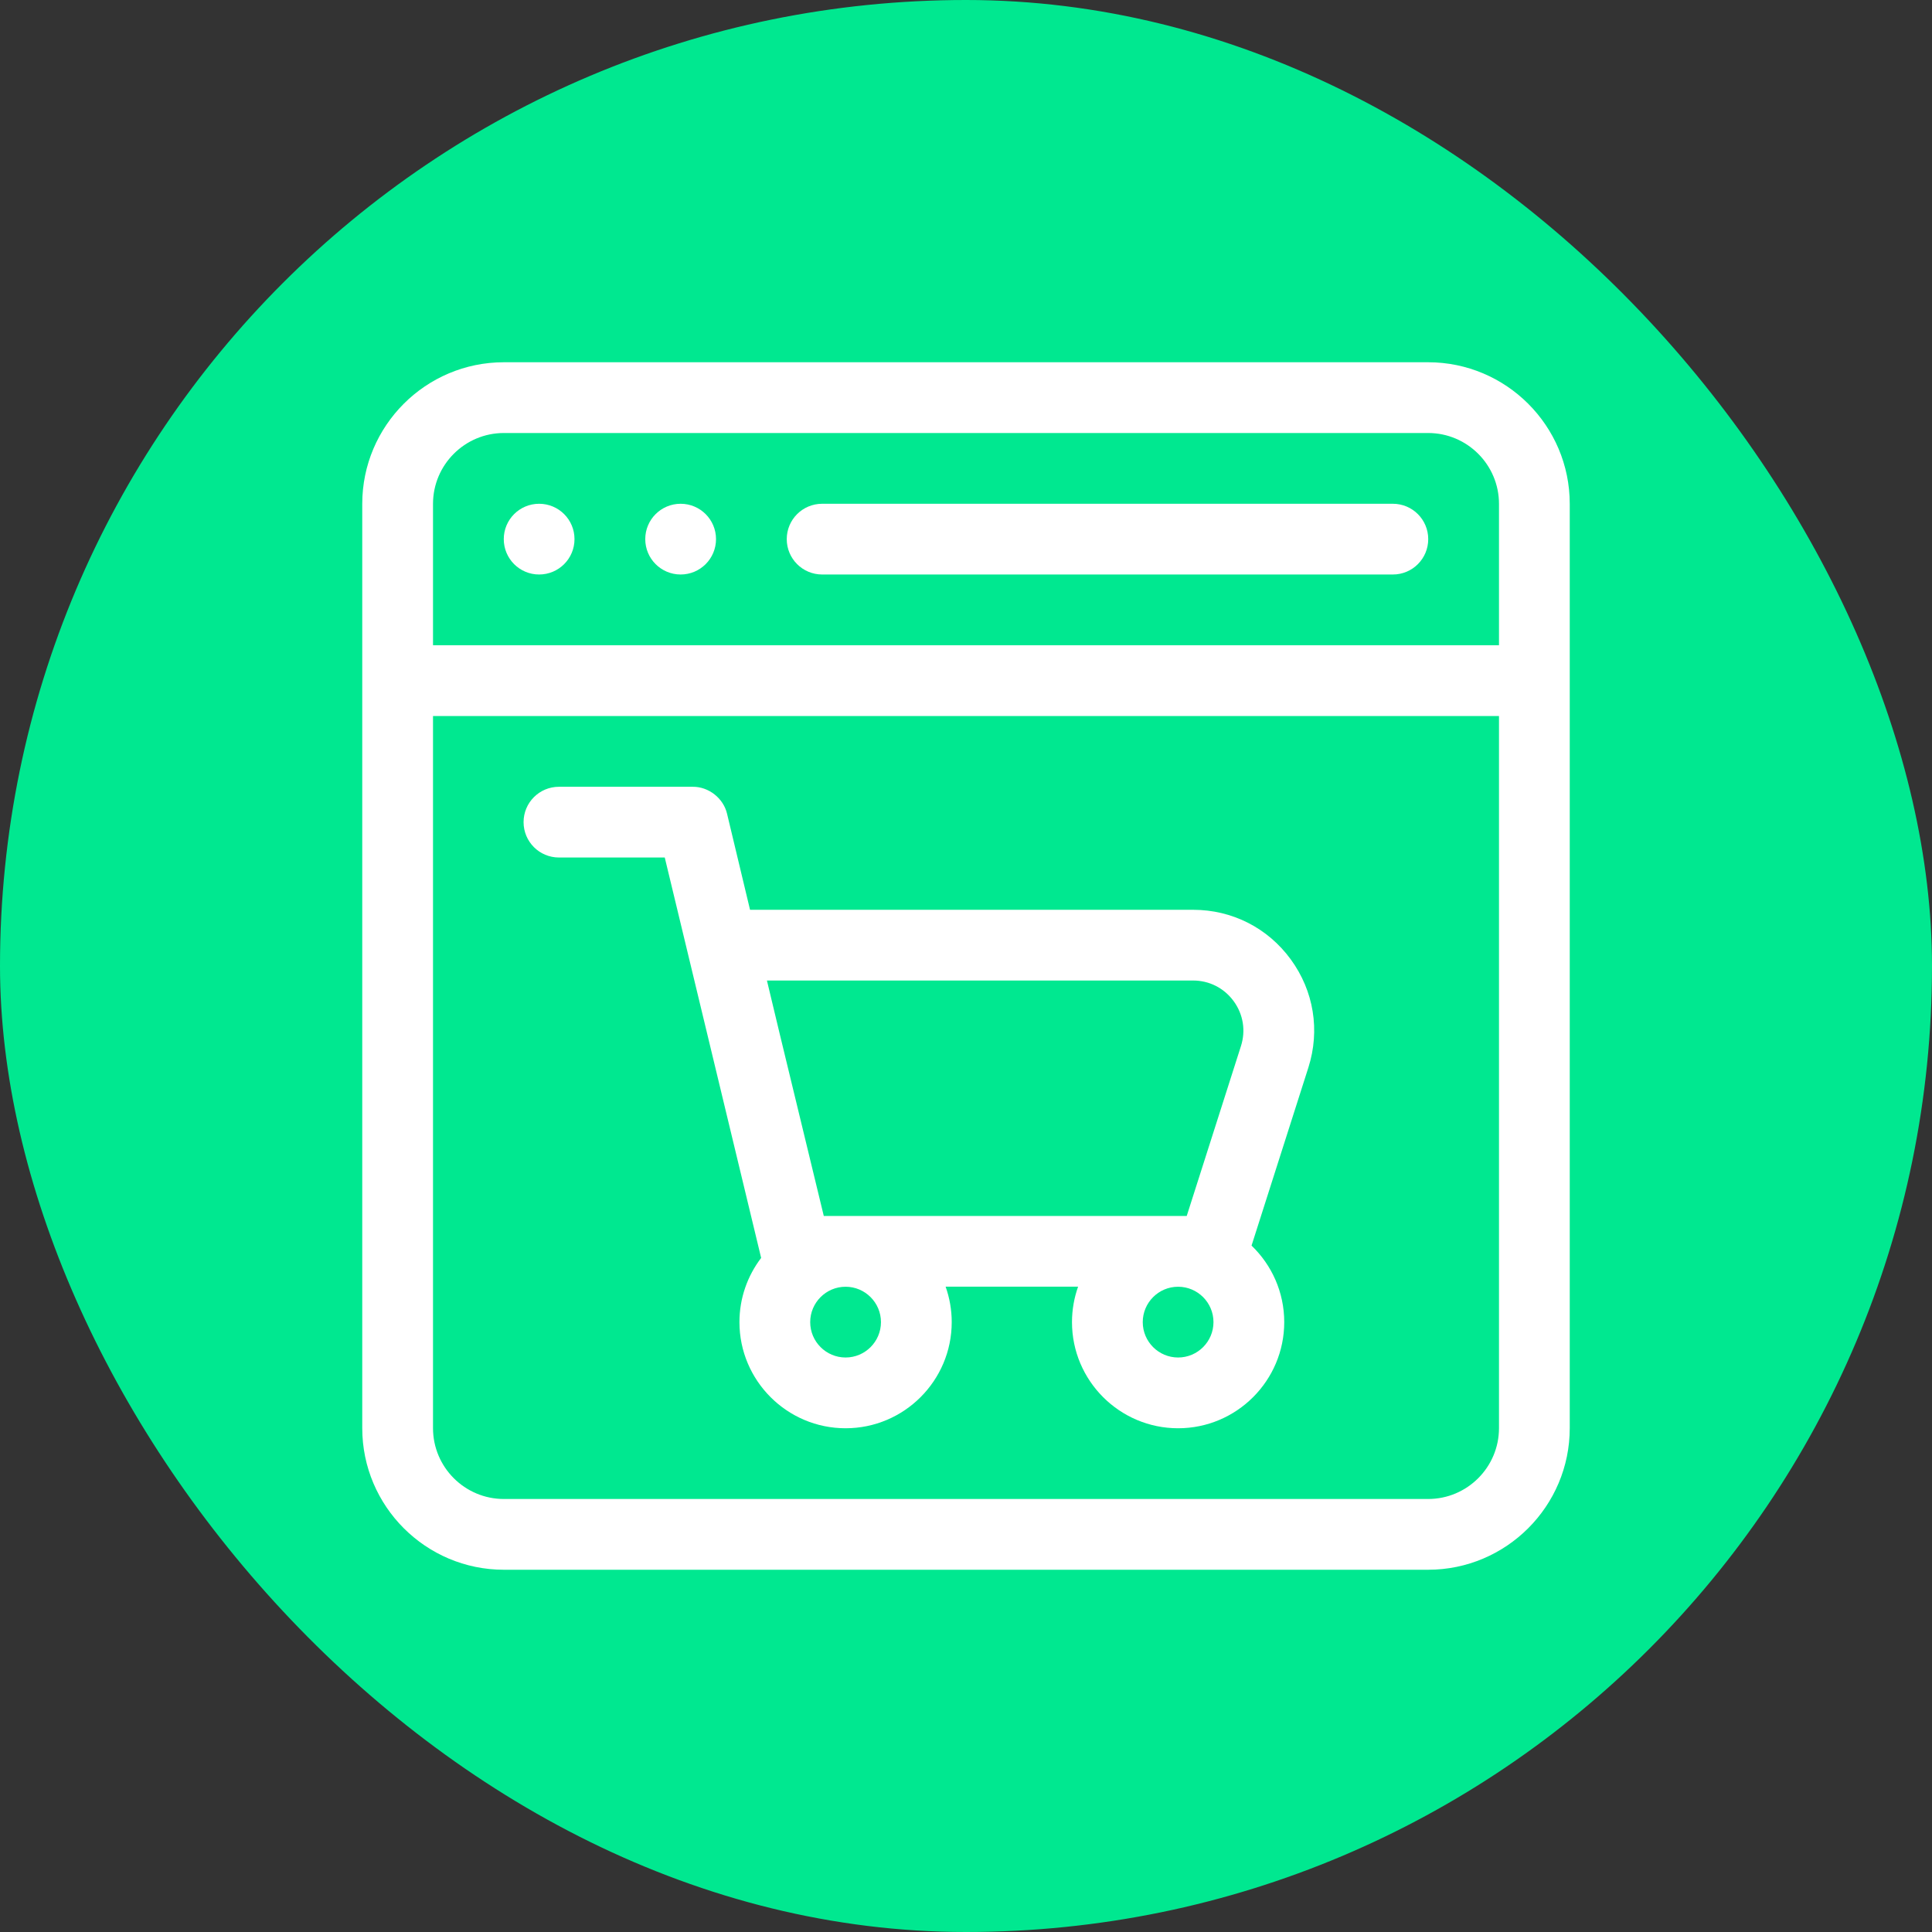
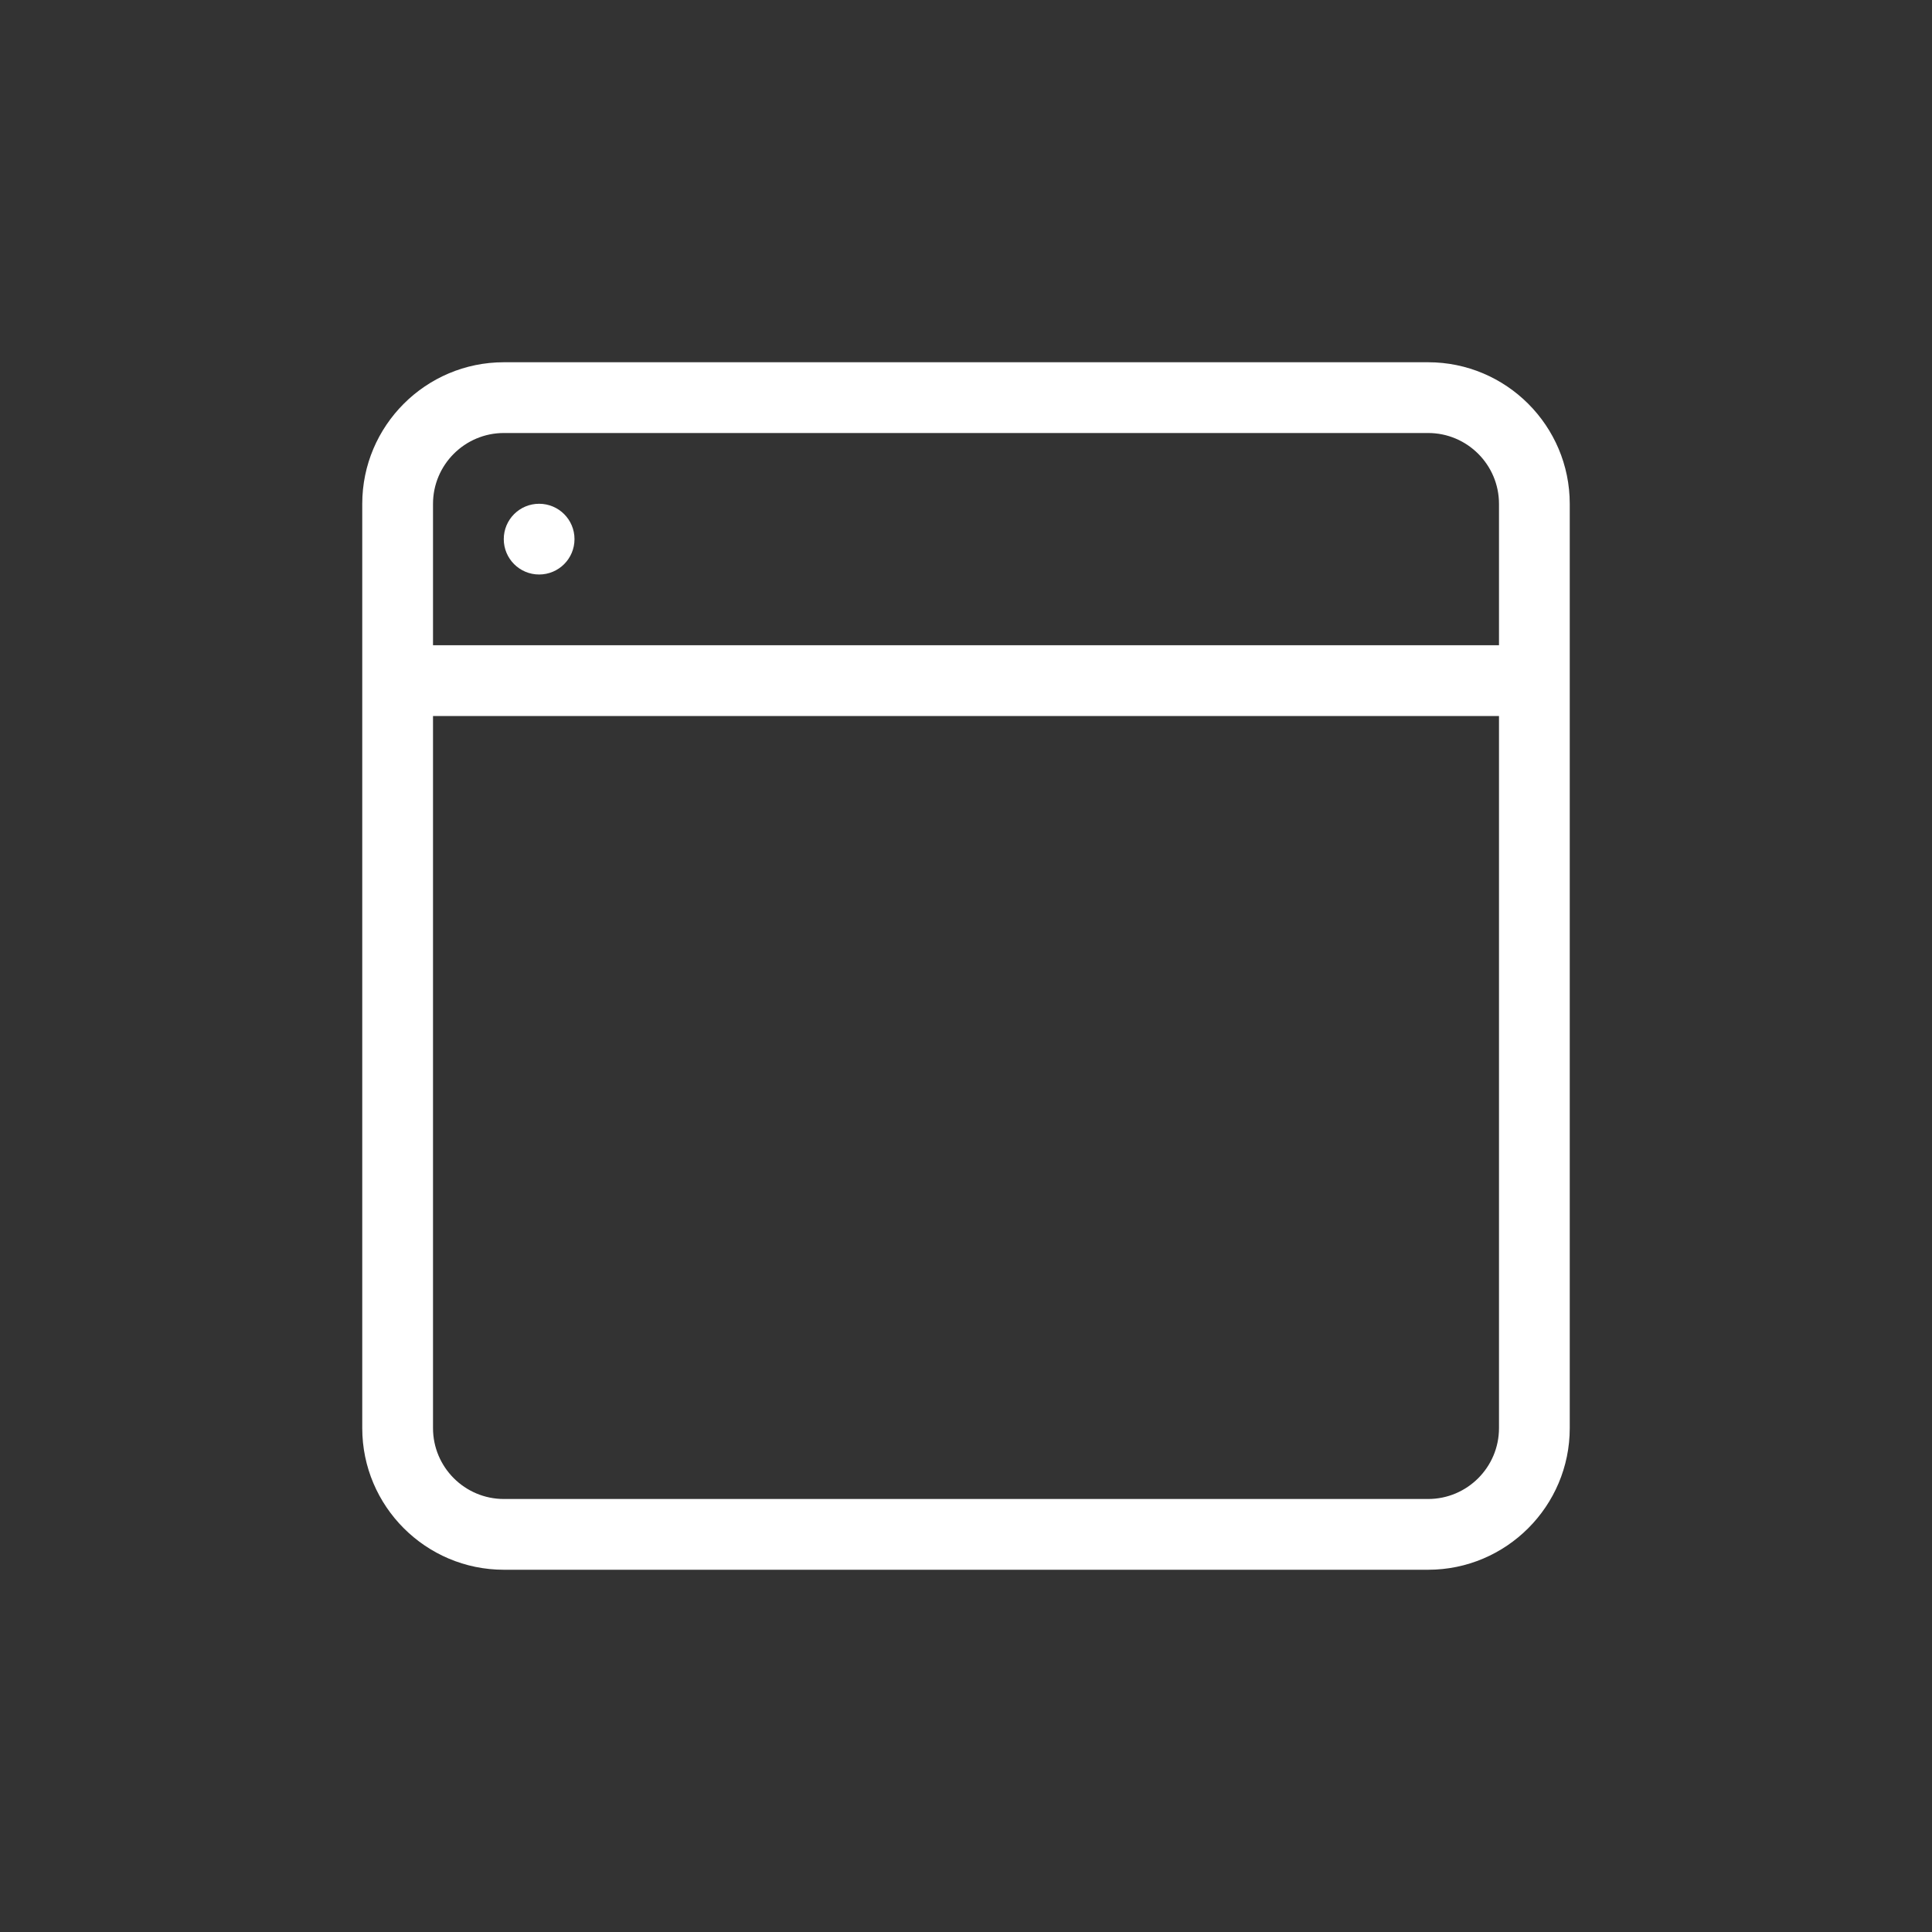
<svg xmlns="http://www.w3.org/2000/svg" width="64" height="64" viewBox="0 0 64 64" fill="none">
  <rect x="0" y="0" width="64" height="64" fill="#333333" stroke="none" />
-   <rect width="64" height="64" rx="32" fill="#00E890" />
  <g clip-path="url(#clip0_343_112)">
    <path d="M47.309 12H16.691C14.104 12 12 14.104 12 16.691V47.309C12 49.895 14.104 52 16.691 52H47.309C49.895 52 52 49.895 52 47.309V16.691C52 14.104 49.895 12 47.309 12ZM16.691 14.344H47.309C48.603 14.344 49.656 15.397 49.656 16.691V21.375H14.344V16.691C14.344 15.397 15.397 14.344 16.691 14.344ZM47.309 49.656H16.691C15.397 49.656 14.344 48.603 14.344 47.309V23.719H49.656V47.309C49.656 48.603 48.603 49.656 47.309 49.656Z" fill="white" />
-     <path d="M27.234 19.031H46.141C46.788 19.031 47.312 18.507 47.312 17.859C47.312 17.212 46.788 16.688 46.141 16.688H27.234C26.587 16.688 26.062 17.212 26.062 17.859C26.062 18.507 26.587 19.031 27.234 19.031Z" fill="white" />
    <path d="M17.859 19.031C18.507 19.031 19.031 18.507 19.031 17.859C19.031 17.212 18.507 16.688 17.859 16.688C17.212 16.688 16.688 17.212 16.688 17.859C16.688 18.507 17.212 19.031 17.859 19.031Z" fill="white" />
-     <path d="M22.547 19.031C23.194 19.031 23.719 18.507 23.719 17.859C23.719 17.212 23.194 16.688 22.547 16.688C21.9 16.688 21.375 17.212 21.375 17.859C21.375 18.507 21.9 19.031 22.547 19.031Z" fill="white" />
-     <path d="M39.522 30.138H24.846L24.086 26.962C23.968 26.445 23.476 26.057 22.946 26.063H18.516C17.868 26.063 17.344 26.587 17.344 27.234C17.344 27.882 17.868 28.406 18.516 28.406H22.021L25.214 41.67C24.764 42.261 24.495 42.998 24.495 43.797C24.495 45.735 26.072 47.313 28.011 47.313C29.95 47.313 31.527 45.735 31.527 43.797C31.527 43.386 31.455 42.991 31.325 42.623H35.713C35.583 42.991 35.511 43.386 35.511 43.797C35.511 45.735 37.088 47.313 39.027 47.313C40.965 47.313 42.542 45.735 42.542 43.797C42.542 42.802 42.126 41.903 41.459 41.262L43.341 35.366C43.734 34.133 43.522 32.827 42.759 31.782C41.996 30.737 40.816 30.138 39.522 30.138ZM39.522 32.481C40.059 32.481 40.549 32.73 40.867 33.165C41.184 33.599 41.272 34.141 41.108 34.653L39.312 40.28H27.289L25.846 34.319C25.846 34.318 25.845 34.318 25.845 34.316L25.406 32.482H39.522V32.481ZM28.011 44.969C27.365 44.969 26.839 44.443 26.839 43.797C26.839 43.151 27.365 42.625 28.011 42.625C28.657 42.625 29.183 43.151 29.183 43.797C29.183 44.443 28.657 44.969 28.011 44.969ZM39.026 44.969C38.38 44.969 37.855 44.443 37.855 43.797C37.855 43.151 38.38 42.625 39.026 42.625C39.673 42.625 40.198 43.151 40.198 43.797C40.198 44.443 39.673 44.969 39.026 44.969Z" fill="white" />
  </g>
  <defs>
    <clipPath id="clip0_343_112">
      <rect width="40" height="40" fill="white" transform="translate(12 12)" />
    </clipPath>
  </defs>
</svg>